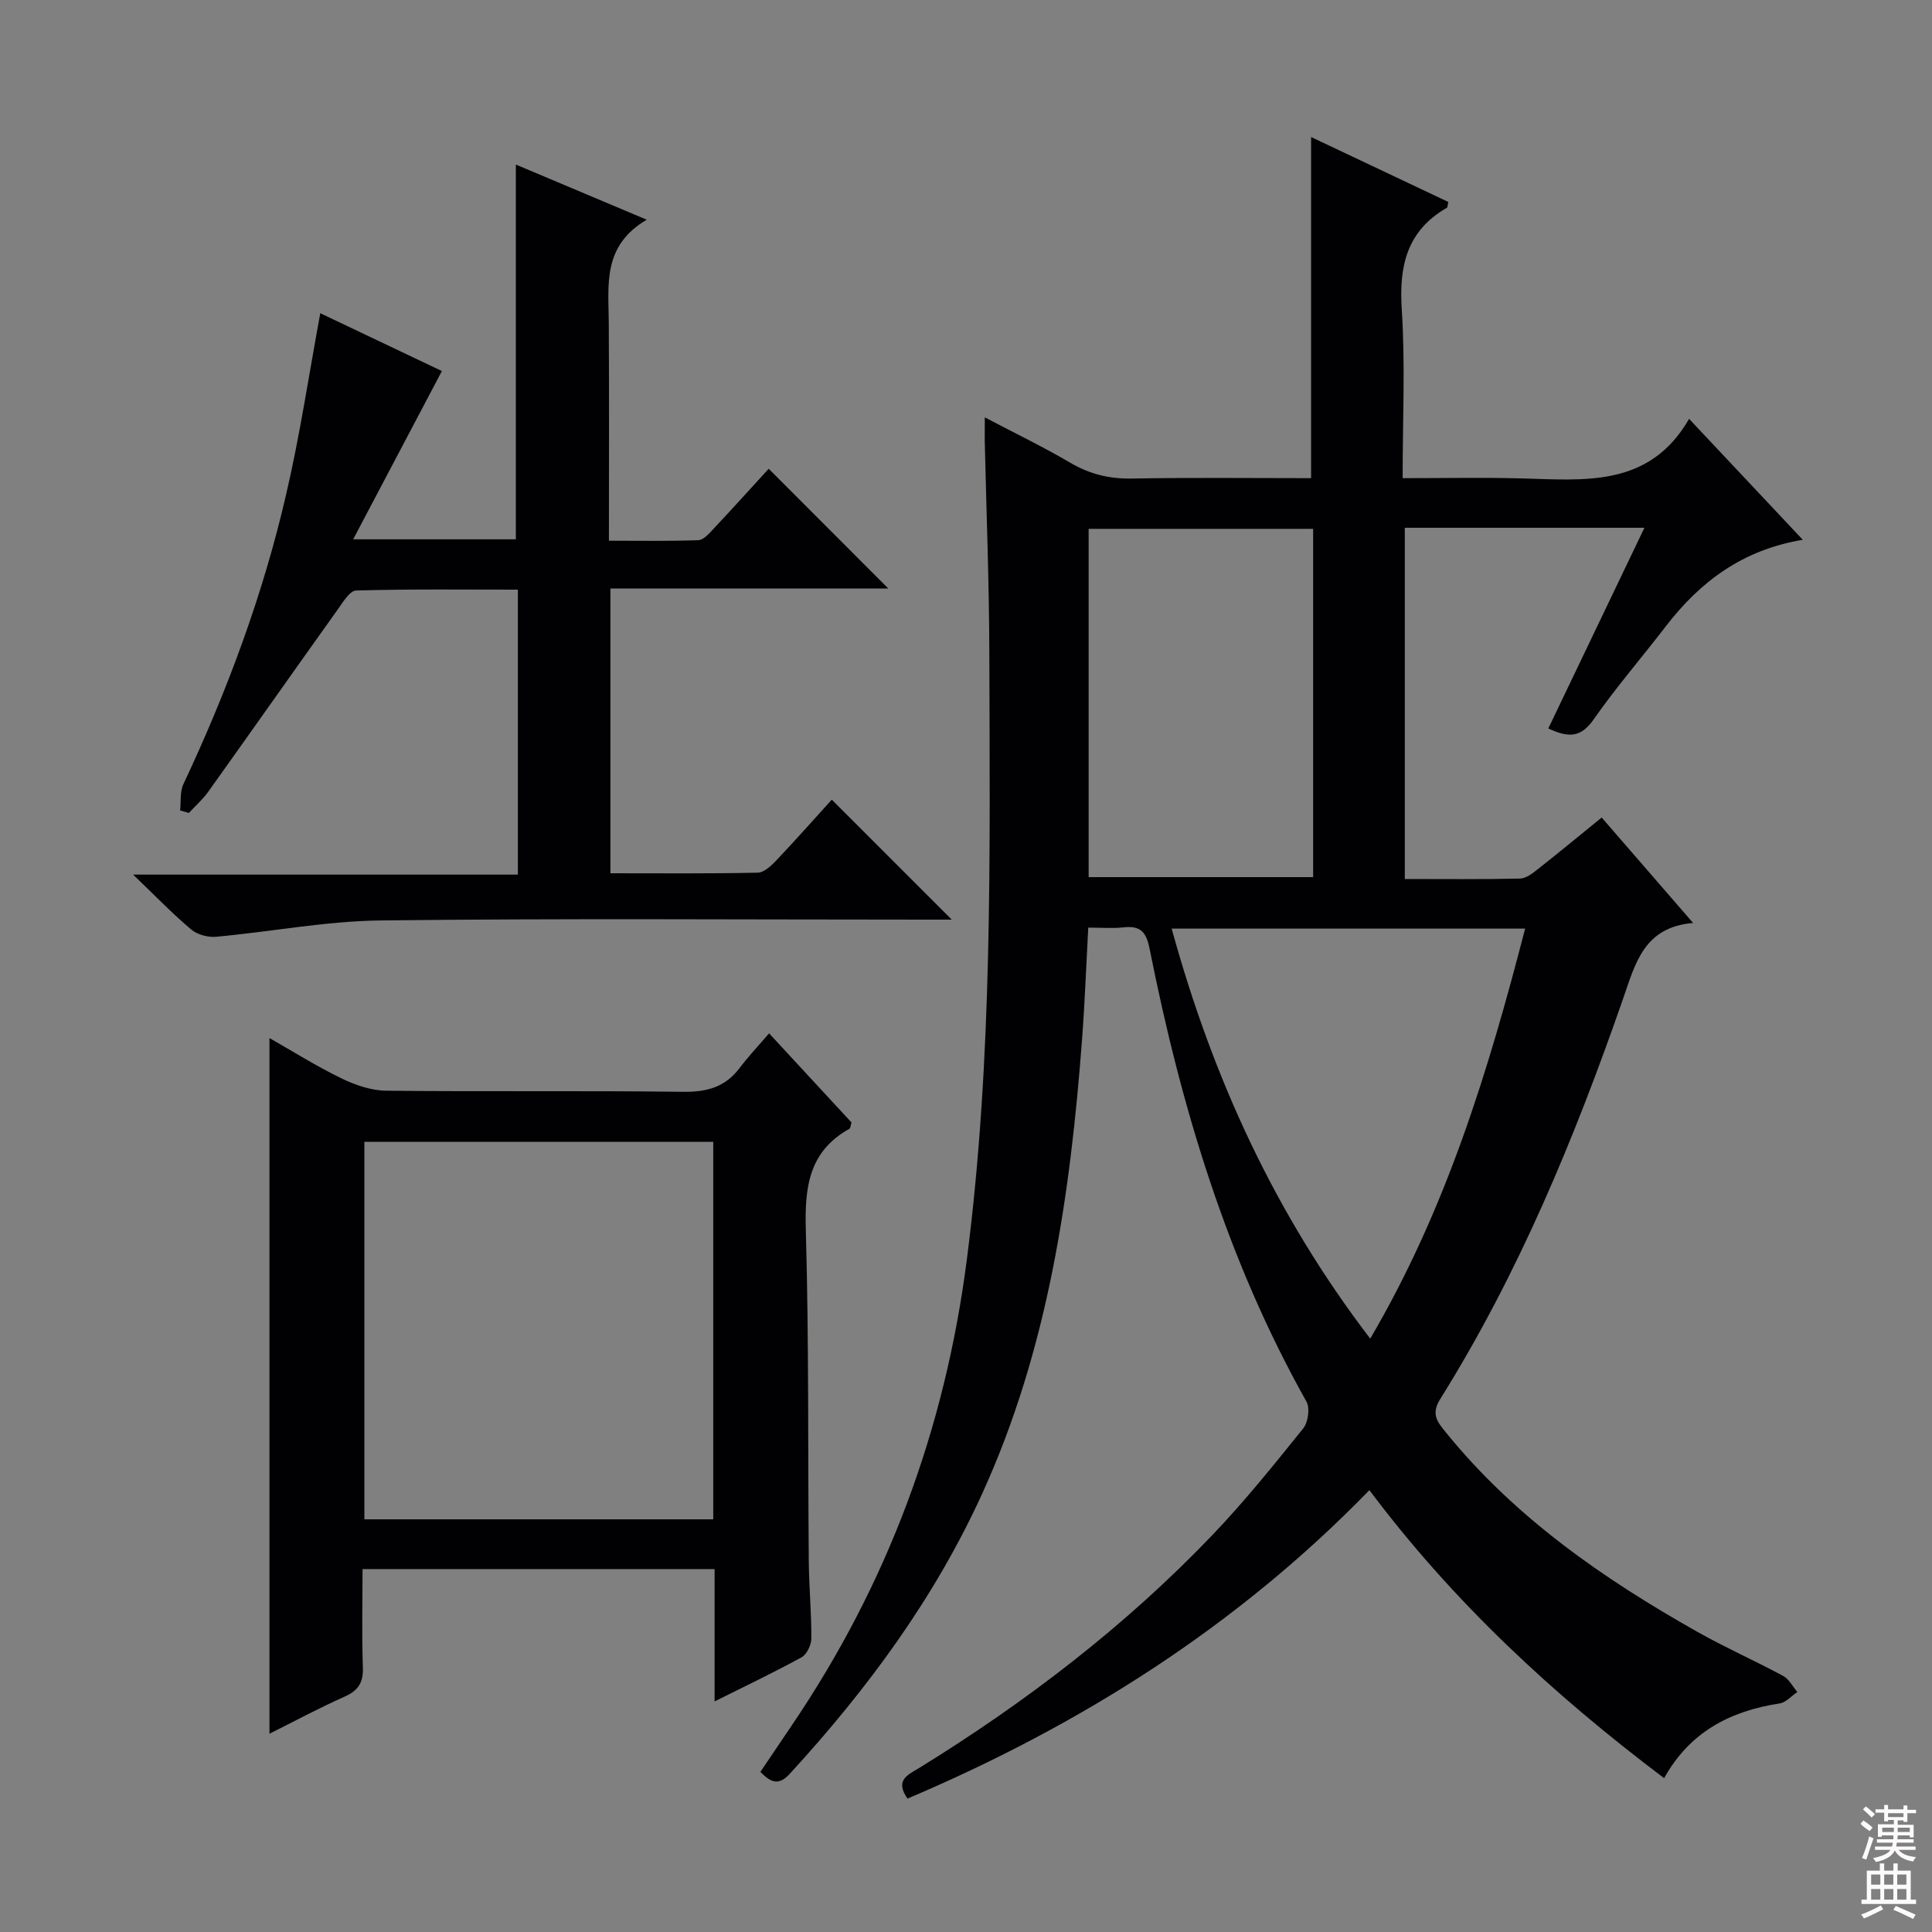
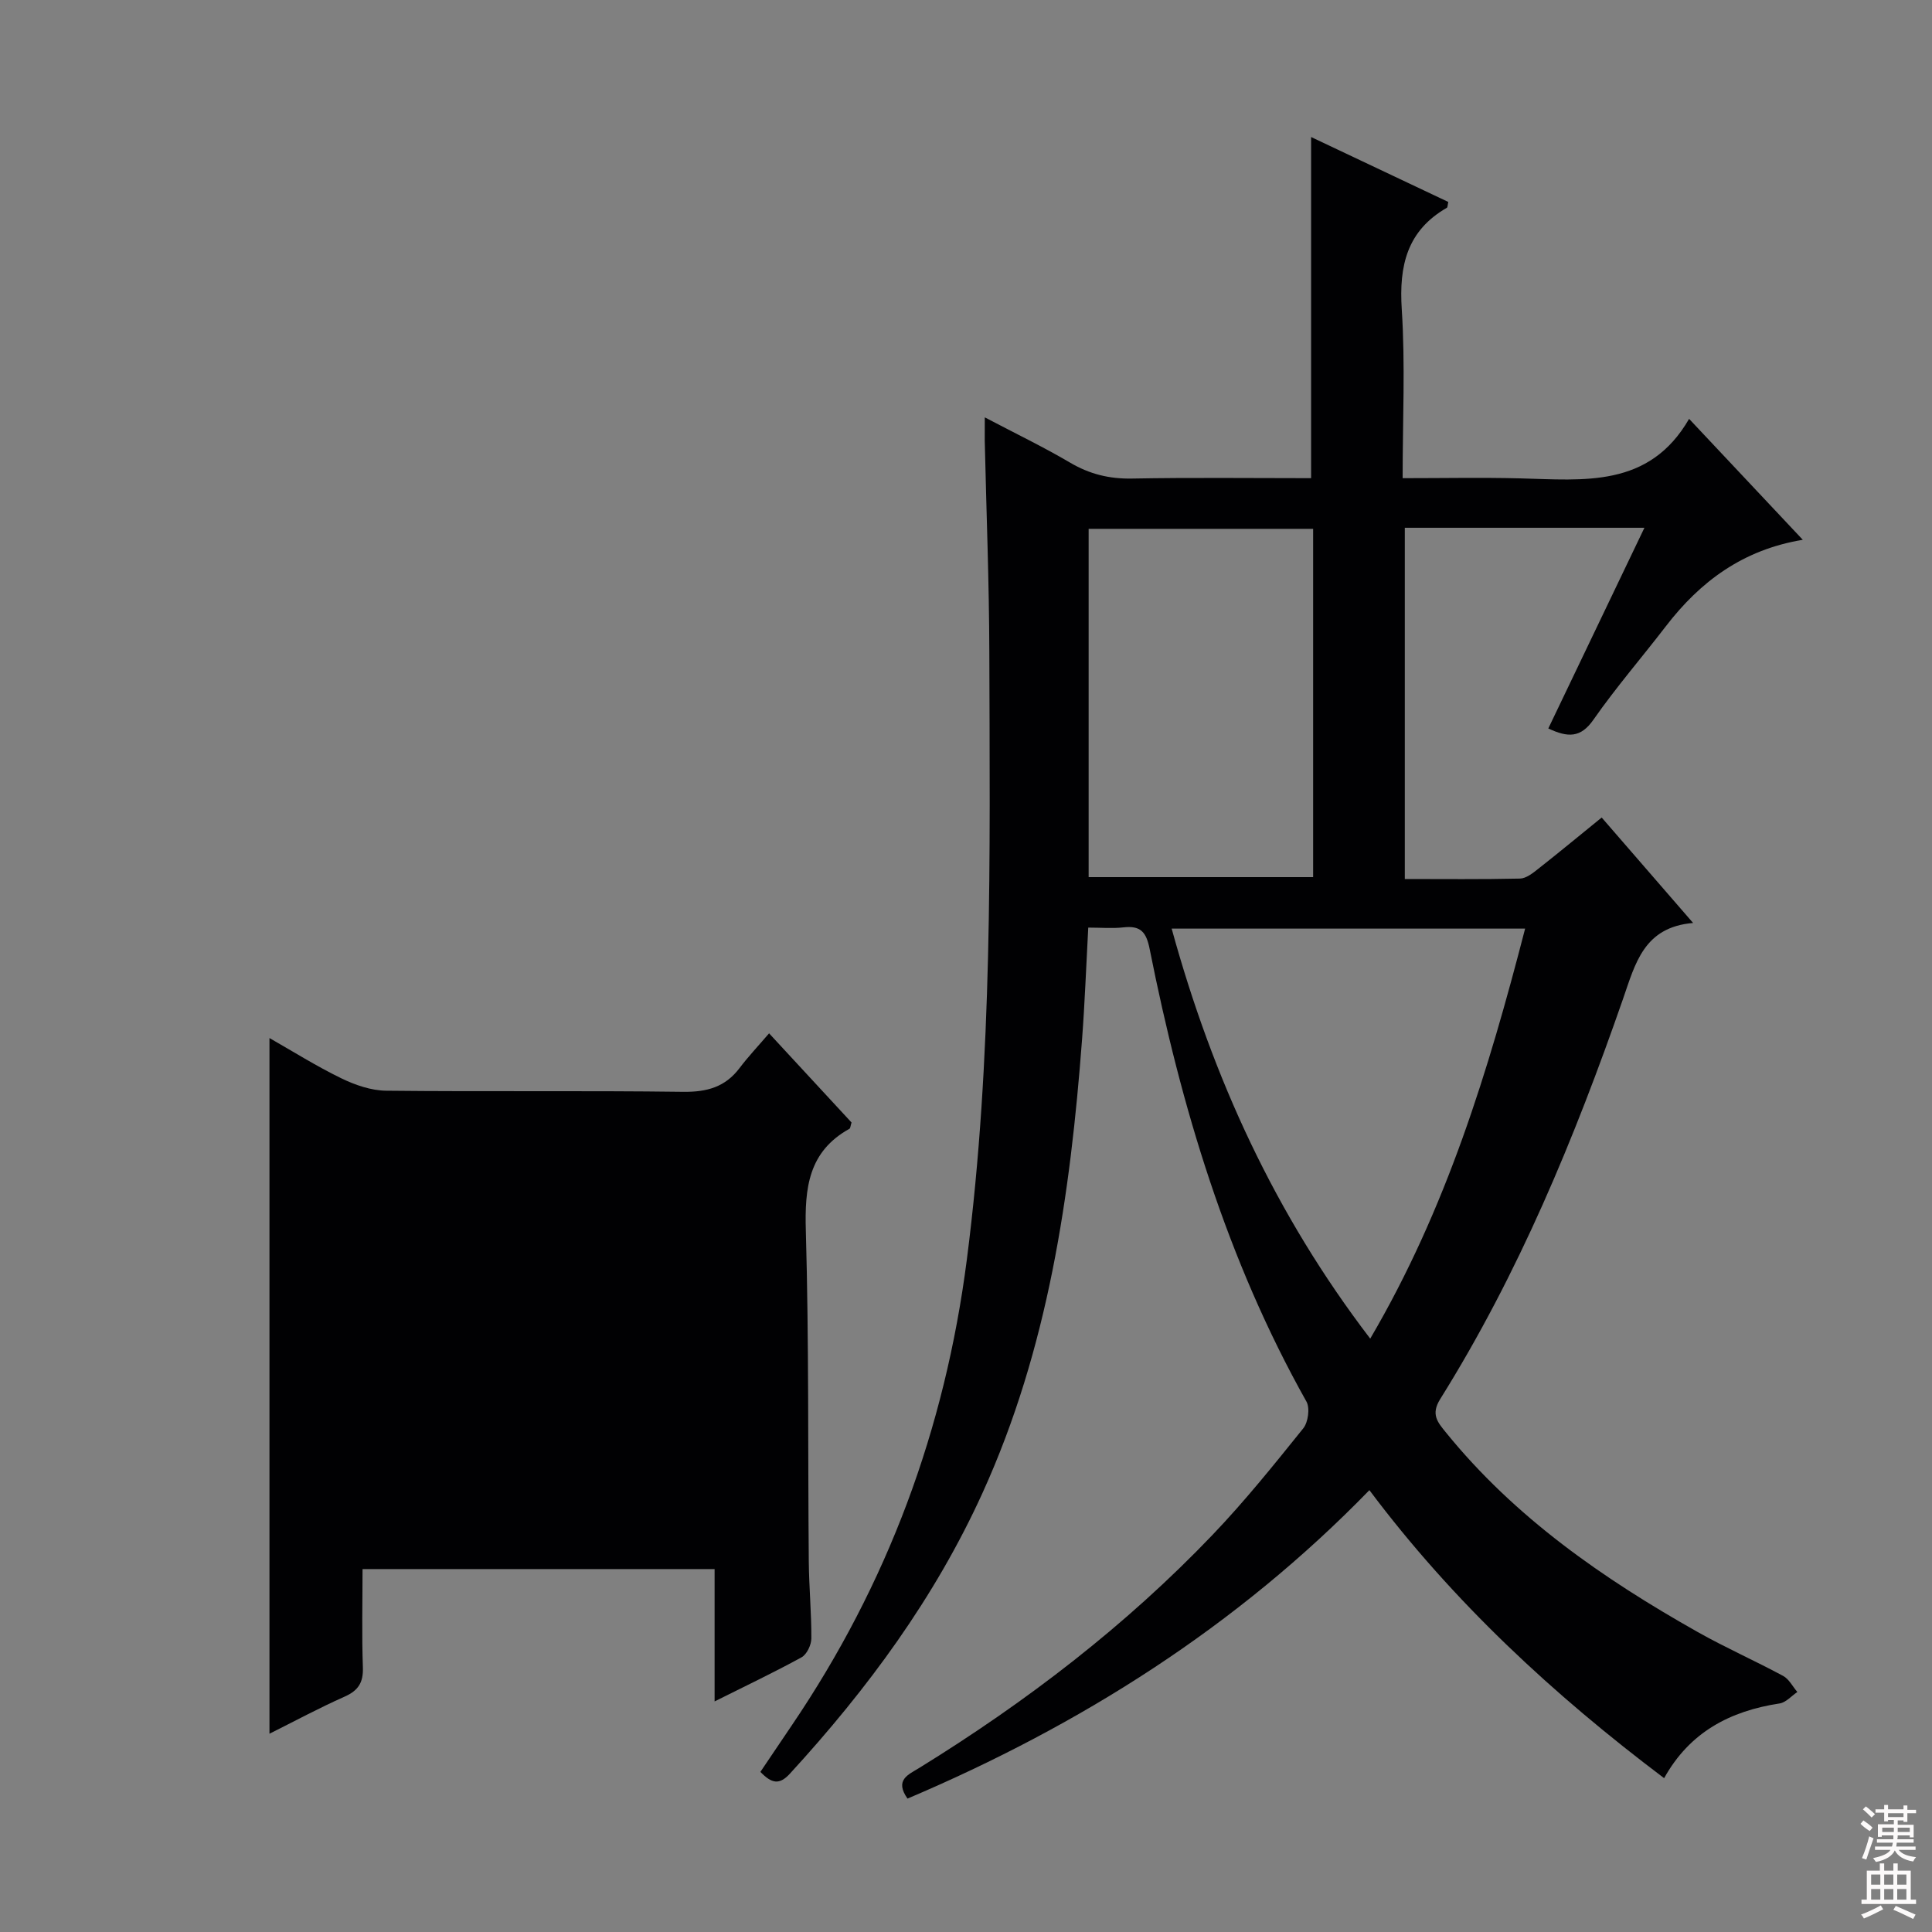
<svg xmlns="http://www.w3.org/2000/svg" enable-background="new 0 0 400 400" viewBox="0 0 400 400">
  <rect x="0" y="0" width="400" height="400" fill="#808080" stroke="none" />
  <g fill="#010103">
    <path d="m203.89 86.41c6.35 3.34 12.15 6.13 17.67 9.38 4.02 2.37 8.09 3.37 12.76 3.29 12.31-.23 24.63-.08 37.13-.08 0-23.45 0-46.65 0-70.63 9.52 4.51 18.99 8.98 28.4 13.44-.15.66-.12 1.11-.3 1.21-8.25 4.75-9.92 11.99-9.33 21.02.74 11.42.18 22.92.18 34.96 8.42 0 16.37-.16 24.3.04 13.19.33 26.72 2.04 35.01-12.32 8.41 8.94 15.78 16.78 23.54 25.04-12.42 2.05-21.24 8.64-28.36 17.91-4.97 6.47-10.32 12.65-14.98 19.33-2.64 3.79-5.28 3.73-9.35 1.82 6.61-13.8 13.15-27.45 19.9-41.55-16.93 0-33.04 0-49.61 0v72.72c7.96 0 15.9.09 23.84-.09 1.29-.03 2.68-1.14 3.8-2.03 4.31-3.39 8.54-6.89 13.12-10.61 6.19 7.14 12.26 14.14 18.93 21.83-10.22.86-11.97 8.42-14.52 15.75-10.01 28.78-21.62 56.88-37.84 82.82-1.99 3.18-.53 4.8 1.17 6.9 14.3 17.64 32.57 30.29 52.1 41.31 5.78 3.26 11.88 5.96 17.73 9.11 1.22.66 1.97 2.2 2.94 3.33-1.22.82-2.36 2.17-3.67 2.37-10.25 1.56-18.62 5.93-23.91 15.47-22.9-17.26-43.61-36.39-61.02-59.63-27.48 28.27-59.83 48.66-95.63 63.86-2.73-3.87.18-4.96 2.35-6.3 22.2-13.69 42.79-29.45 60.83-48.33 6.66-6.97 12.72-14.52 18.76-22.03 1.01-1.26 1.41-4.18.66-5.53-16.45-29.29-25.95-60.98-32.46-93.68-.7-3.54-1.87-4.91-5.42-4.51-2.28.26-4.6.05-7.3.05-.43 7.95-.71 15.55-1.28 23.12-2.43 32.26-7.03 64.05-20.59 93.88-9.88 21.74-23.83 40.65-39.89 58.16-2.19 2.39-3.77 2.07-6.12-.36 2.12-3.14 4.3-6.39 6.5-9.63 19.83-29.25 31.72-61.27 36.25-96.48 5.38-41.8 4.76-83.69 4.65-125.62-.04-14.64-.62-29.28-.95-43.92-.01-1.27.01-2.56.01-4.79zm38.69 105.85c8.53 31.03 21.44 59.16 41.11 84.89 15.79-26.91 24.47-55.5 32.07-84.89-24.48 0-48.41 0-73.18 0zm29.29-82.77c-15.86 0-31.22 0-46.48 0v72.11h46.48c0-24.19 0-47.99 0-72.11z" />
-     <path d="m66.31 64.85c8.4 3.99 17.06 8.11 25.18 11.97-6.11 11.59-12.05 22.85-18.37 34.84h33.68c0-25.69 0-51.41 0-77.59 8.42 3.55 17.16 7.23 27.1 11.42-9.22 5.41-7.91 13.51-7.86 21.32.09 14.81.03 29.63.03 45.14 6.35 0 12.44.11 18.52-.11 1.05-.04 2.19-1.34 3.06-2.27 3.96-4.22 7.84-8.52 11.5-12.52 8.34 8.35 16.44 16.46 24.77 24.8-18.94 0-38.09 0-57.54 0v58.95c10.27 0 20.38.1 30.49-.12 1.34-.03 2.85-1.48 3.92-2.61 3.99-4.21 7.83-8.55 11.42-12.51 8.27 8.27 16.33 16.33 24.84 24.84-1.81 0-3.53 0-5.24 0-37.66 0-75.33-.28-112.99.17-11.37.13-22.7 2.34-34.08 3.38-1.69.15-3.88-.44-5.16-1.51-3.81-3.21-7.29-6.82-12.02-11.36h79.66c0-19.95 0-39.19 0-59-11.3 0-22.41-.14-33.5.18-1.31.04-2.73 2.43-3.8 3.93-8.97 12.56-17.85 25.19-26.82 37.75-1.14 1.59-2.65 2.92-4 4.37-.6-.17-1.2-.34-1.81-.52.2-1.82-.06-3.86.68-5.44 9.08-19.3 16.48-39.21 21.27-59.98 2.85-12.2 4.69-24.66 7.07-37.52z" />
-     <path d="m147.95 352.26c0-9.64 0-18.29 0-27.4-24.21 0-48.23 0-72.89 0 0 6.82-.17 13.59.07 20.35.11 3.13-.93 4.79-3.78 6.06-5.3 2.35-10.41 5.11-15.56 7.68 0-48.05 0-95.82 0-144.03 4.82 2.74 9.7 5.82 14.87 8.33 2.86 1.39 6.18 2.54 9.31 2.57 20.49.22 40.99-.04 61.49.23 4.89.06 8.68-.98 11.65-4.91 1.8-2.38 3.86-4.56 6.12-7.2 6.22 6.72 11.71 12.66 17.07 18.46-.22.71-.23 1.18-.43 1.3-8.51 4.72-9.29 12.28-9.03 21.13.65 22.81.41 45.65.61 68.47.05 5.32.56 10.63.53 15.94-.01 1.33-.94 3.29-2.03 3.89-5.65 3.1-11.48 5.87-18 9.13zm-.28-37.7c0-26.26 0-52.26 0-78.16-24.35 0-48.36 0-72.23 0v78.16z" />
+     <path d="m147.95 352.26c0-9.64 0-18.29 0-27.4-24.21 0-48.23 0-72.89 0 0 6.82-.17 13.59.07 20.35.11 3.13-.93 4.79-3.78 6.06-5.3 2.35-10.41 5.11-15.56 7.68 0-48.05 0-95.82 0-144.03 4.82 2.74 9.7 5.82 14.87 8.33 2.86 1.39 6.18 2.54 9.31 2.57 20.49.22 40.99-.04 61.49.23 4.89.06 8.68-.98 11.65-4.91 1.8-2.38 3.86-4.56 6.12-7.2 6.22 6.72 11.71 12.66 17.07 18.46-.22.71-.23 1.18-.43 1.3-8.51 4.72-9.29 12.28-9.03 21.13.65 22.81.41 45.65.61 68.47.05 5.32.56 10.63.53 15.94-.01 1.33-.94 3.29-2.03 3.89-5.65 3.1-11.48 5.87-18 9.13zm-.28-37.7v78.16z" />
  </g>
  <path d="m385.2 377.6.6-.7c.6.4 1.3.9 1.9 1.5l-.6.7c-.8-.5-1.4-1-1.9-1.5zm.3 7.1c.6-1.4 1.1-2.9 1.5-4.5.3.1.6.3.9.4-.5 1.4-1 2.9-1.5 4.4zm.2-10.1.6-.6c.7.5 1.3 1.1 1.9 1.6l-.7.7c-.6-.6-1.2-1.2-1.8-1.7zm8.4-.8h.8v.9h1.8v.7h-1.8v1.8h-.8v-.3h-1.2v.9h3.3v2.6h-.8v-.4h-2.5c0 .3 0 .6-.1.8h3.4v.7h-3.5c0 .3-.1.6-.1.8h4v.7h-3.5c.7.9 1.9 1.3 3.6 1.5-.2.2-.4.5-.6.9-1.9-.3-3.2-1.1-3.8-2.3-.5 1.1-1.8 2-3.9 2.4-.2-.3-.4-.5-.6-.8 1.9-.4 3.1-.9 3.6-1.7h-3.2v-.7h3.5c.1-.2.1-.5.2-.8h-3.3v-.7h3.4c0-.2 0-.5 0-.8h-2.4v.3h-.8v-2.6h3.3v-.9h-1.2v.3h-.8v-1.8h-1.8v-.7h1.8v-.9h.8v.9h3.2zm-4.4 5.5h2.4c0-.3 0-.6 0-.9h-2.4zm1.2-3.1h3.2v-.8h-3.2zm4.4 2.2h-2.4v.9h2.5v-.9z" fill="#fcfafa" />
  <path d="m389.2 385.8h.9v1.5h1.9v-1.5h.9v1.5h2.7v6h1.1v.9h-11.3v-.9h1.1v-6h2.7zm.2 8.7.5.8c-1.2.6-2.5 1.3-4 1.9-.2-.3-.3-.6-.6-.8 1.6-.6 3-1.3 4.1-1.9zm-2-4.3h1.9v-2.1h-1.9zm0 3.1h1.9v-2.2h-1.9zm2.7-3.1h1.9v-2.1h-1.9zm0 3.1h1.9v-2.2h-1.9zm2.4 1.3c1.4.6 2.7 1.2 4.1 1.8l-.5.9c-1.5-.7-2.8-1.4-4.1-1.9zm2.2-6.5h-1.9v2.1h1.9zm-1.9 5.2h1.9v-2.2h-1.9z" fill="#fcfafa" />
</svg>